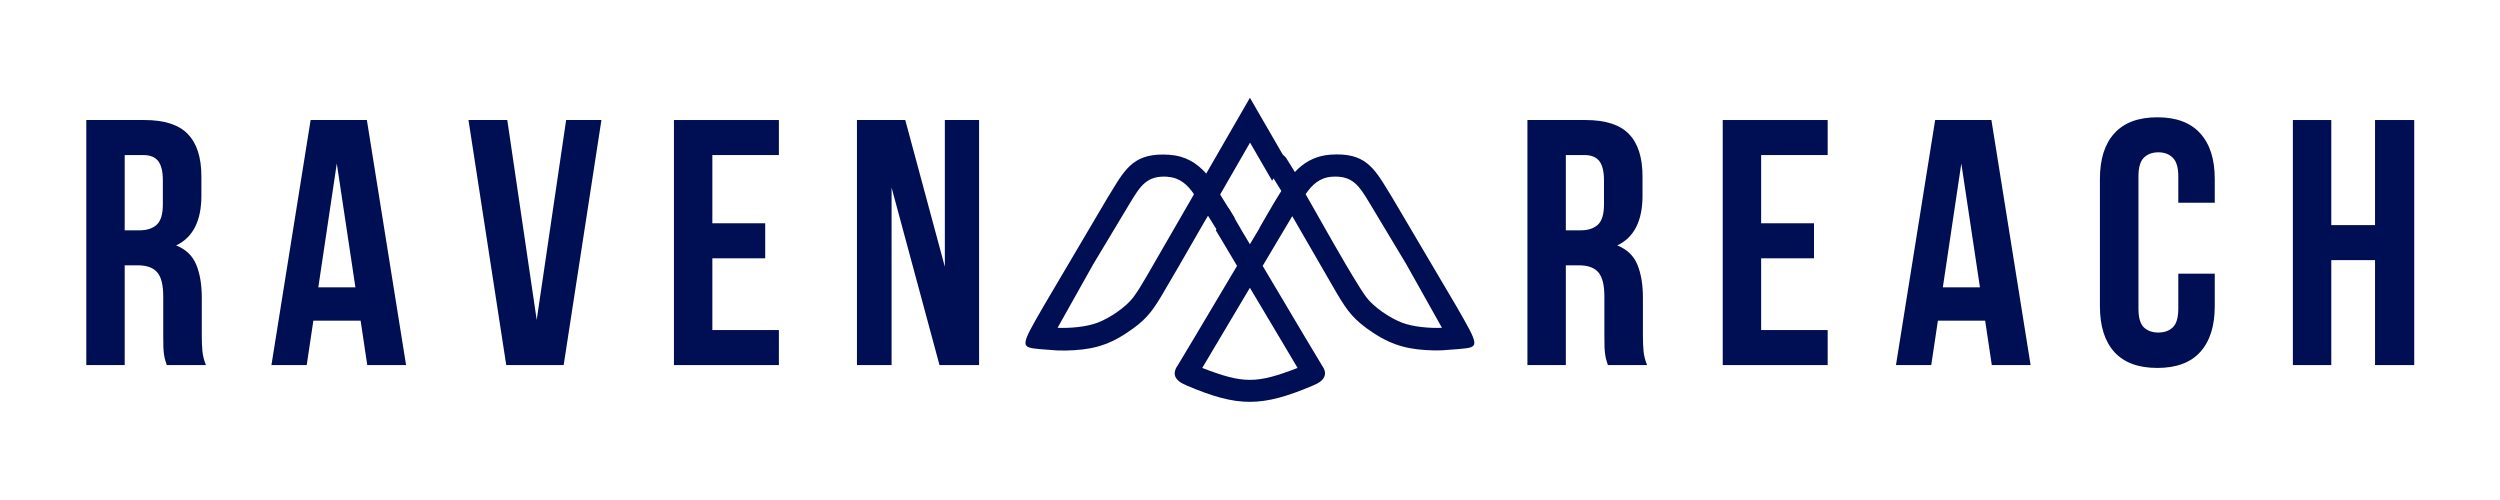
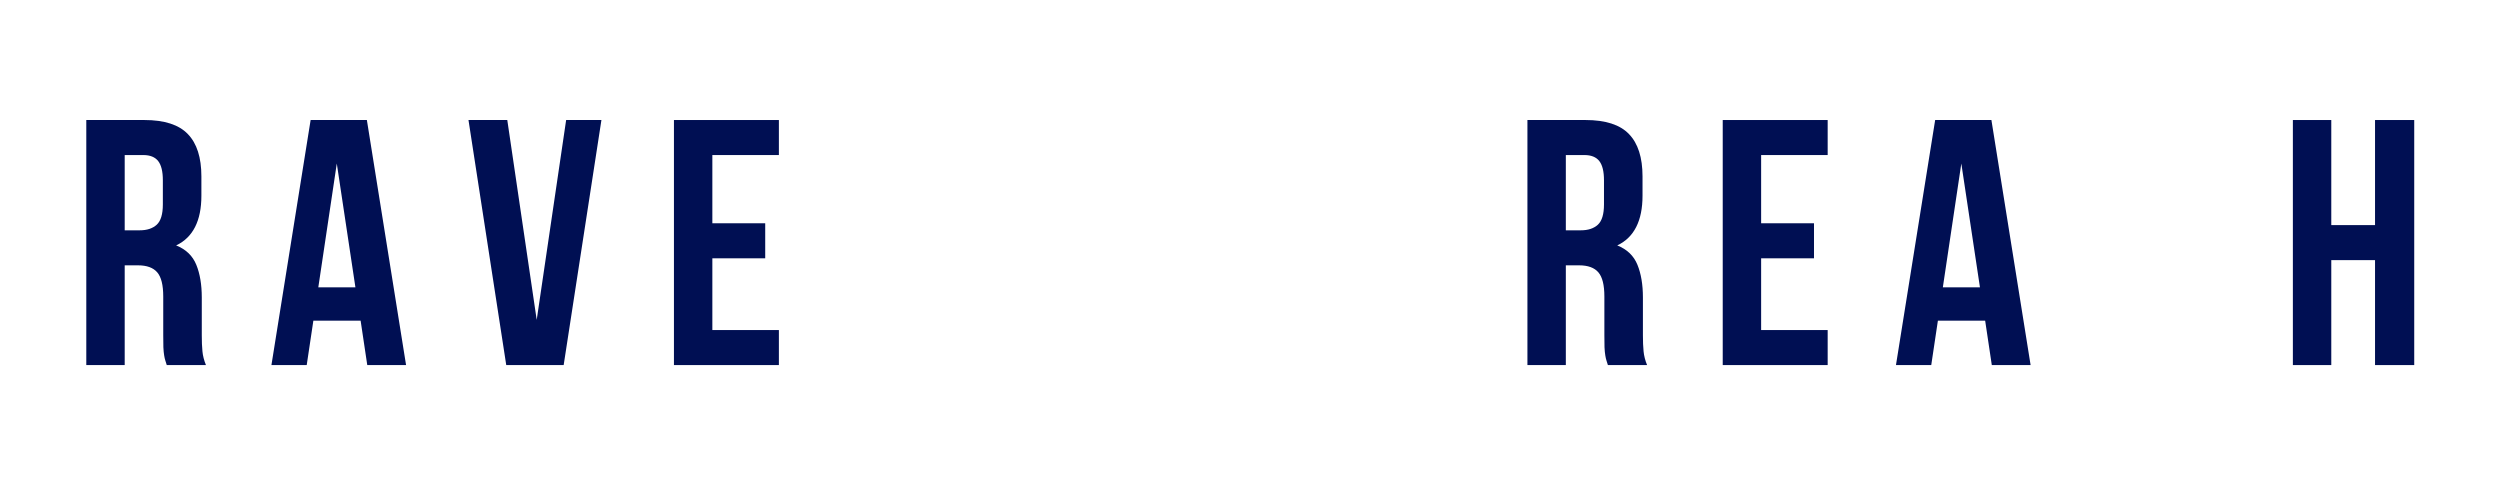
<svg xmlns="http://www.w3.org/2000/svg" width="400" zoomAndPan="magnify" viewBox="0 0 300 60" height="80" preserveAspectRatio="xMidYMid meet" version="1.0">
  <defs>
    <g />
    <clipPath id="daaf1a6bad">
-       <path d="M 123 11.738 L 177 11.738 L 177 48.289 L 123 48.289 Z M 123 11.738 " clip-rule="nonzero" />
-     </clipPath>
+       </clipPath>
  </defs>
  <g clip-path="url(#daaf1a6bad)">
-     <path fill="#000f53" d="M 175.125 41.883 Z M 149.988 17.094 Z M 149.988 11.738 L 144.746 20.828 C 143.609 19.543 142.199 18.691 140.324 18.574 C 136.215 18.297 135.129 20.07 133.336 23.031 L 132.844 23.836 L 125.25 36.707 C 122.391 41.656 122.391 41.672 124.871 41.902 L 126.844 42.051 C 127.207 42.066 127.535 42.066 127.879 42.066 C 130.723 42 132.73 41.59 135.16 39.977 C 137.414 38.5 138.152 37.527 139.336 35.574 C 140.027 34.438 142.148 30.758 144.152 27.27 L 144.5 26.664 L 144.91 25.973 L 146.438 23.309 L 150.004 17.113 L 152.652 21.684 L 154.297 19.184 L 151.551 14.434 L 150.004 11.754 Z M 151.156 27.336 L 151.156 27.352 L 149.988 29.309 L 148.82 27.352 L 148.82 27.336 L 147.426 24.969 L 145.895 27.633 L 146.539 28.699 L 148.445 31.906 L 143.184 40.75 C 141.605 43.398 141.293 43.906 141.242 43.988 L 141.227 44.004 L 141.211 44.023 L 141.16 44.105 C 140.98 44.48 140.652 45.188 141.656 45.879 C 141.785 45.961 142.016 46.094 142.426 46.273 C 148.559 48.871 151.402 48.871 157.535 46.273 C 157.945 46.094 158.176 45.977 158.309 45.879 C 159.309 45.188 158.996 44.48 158.801 44.105 L 158.75 44.023 L 158.734 44.004 L 158.719 43.988 C 158.668 43.891 158.355 43.398 156.777 40.75 L 151.52 31.906 L 153.426 28.699 L 155.07 25.938 C 157.043 29.344 160.031 34.535 160.41 35.18 C 161.711 37.363 162.434 38.383 164.816 39.961 C 167.25 41.555 169.254 41.984 172.098 42.051 C 172.445 42.051 172.773 42.051 173.133 42.031 L 175.105 41.883 C 177.59 41.656 177.59 41.656 174.73 36.691 L 167.133 23.82 L 166.641 23.012 C 164.852 20.07 163.766 18.277 159.656 18.559 C 158.094 18.672 156.859 19.266 155.824 20.203 C 154.363 21.535 152.258 25.445 151.141 27.336 Z M 144.27 44.152 L 145.469 42.133 L 149.988 34.535 C 151.254 36.672 152.766 39.207 154.512 42.133 C 155.051 43.035 155.43 43.676 155.711 44.152 C 150.777 46.059 149.199 46.059 144.27 44.152 Z M 156.68 23.309 C 158.816 27.023 160.938 30.938 163.207 34.555 C 163.453 34.949 163.715 35.324 163.961 35.672 C 164.883 36.887 166.805 38.168 168.219 38.711 C 169.582 39.238 171.605 39.402 173.035 39.336 L 168.746 31.691 L 164.355 24.379 C 163.09 22.289 162.316 21.039 159.836 21.207 C 158.371 21.305 157.453 22.16 156.68 23.293 Z M 140.125 21.223 C 141.59 21.32 142.512 22.176 143.281 23.309 L 137.594 33.156 C 137.281 33.684 136.969 34.207 136.758 34.555 C 136.512 34.949 136.246 35.324 136 35.672 C 135.078 36.887 133.156 38.168 131.742 38.711 C 130.379 39.238 128.355 39.402 126.91 39.336 L 131.199 31.691 L 135.59 24.379 C 136.855 22.289 137.629 21.039 140.109 21.207 Z M 140.125 21.223 " fill-opacity="1" fill-rule="evenodd" />
+     <path fill="#000f53" d="M 175.125 41.883 Z M 149.988 17.094 Z M 149.988 11.738 L 144.746 20.828 C 143.609 19.543 142.199 18.691 140.324 18.574 C 136.215 18.297 135.129 20.07 133.336 23.031 L 132.844 23.836 L 125.25 36.707 C 122.391 41.656 122.391 41.672 124.871 41.902 L 126.844 42.051 C 127.207 42.066 127.535 42.066 127.879 42.066 C 130.723 42 132.73 41.59 135.16 39.977 C 137.414 38.5 138.152 37.527 139.336 35.574 C 140.027 34.438 142.148 30.758 144.152 27.27 L 144.5 26.664 L 144.91 25.973 L 146.438 23.309 L 150.004 17.113 L 152.652 21.684 L 154.297 19.184 L 151.551 14.434 L 150.004 11.754 Z M 151.156 27.336 L 151.156 27.352 L 149.988 29.309 L 148.82 27.352 L 148.82 27.336 L 147.426 24.969 L 145.895 27.633 L 146.539 28.699 L 148.445 31.906 L 143.184 40.75 C 141.605 43.398 141.293 43.906 141.242 43.988 L 141.227 44.004 L 141.211 44.023 L 141.16 44.105 C 140.98 44.48 140.652 45.188 141.656 45.879 C 141.785 45.961 142.016 46.094 142.426 46.273 C 148.559 48.871 151.402 48.871 157.535 46.273 C 157.945 46.094 158.176 45.977 158.309 45.879 C 159.309 45.188 158.996 44.48 158.801 44.105 L 158.75 44.023 L 158.734 44.004 L 158.719 43.988 C 158.668 43.891 158.355 43.398 156.777 40.75 L 151.52 31.906 L 153.426 28.699 L 155.07 25.938 C 157.043 29.344 160.031 34.535 160.41 35.18 C 161.711 37.363 162.434 38.383 164.816 39.961 C 167.25 41.555 169.254 41.984 172.098 42.051 C 172.445 42.051 172.773 42.051 173.133 42.031 L 175.105 41.883 C 177.59 41.656 177.59 41.656 174.73 36.691 L 167.133 23.82 L 166.641 23.012 C 164.852 20.07 163.766 18.277 159.656 18.559 C 158.094 18.672 156.859 19.266 155.824 20.203 C 154.363 21.535 152.258 25.445 151.141 27.336 Z M 144.27 44.152 L 145.469 42.133 L 149.988 34.535 C 151.254 36.672 152.766 39.207 154.512 42.133 C 155.051 43.035 155.43 43.676 155.711 44.152 C 150.777 46.059 149.199 46.059 144.27 44.152 Z C 158.816 27.023 160.938 30.938 163.207 34.555 C 163.453 34.949 163.715 35.324 163.961 35.672 C 164.883 36.887 166.805 38.168 168.219 38.711 C 169.582 39.238 171.605 39.402 173.035 39.336 L 168.746 31.691 L 164.355 24.379 C 163.09 22.289 162.316 21.039 159.836 21.207 C 158.371 21.305 157.453 22.16 156.68 23.293 Z M 140.125 21.223 C 141.59 21.32 142.512 22.176 143.281 23.309 L 137.594 33.156 C 137.281 33.684 136.969 34.207 136.758 34.555 C 136.512 34.949 136.246 35.324 136 35.672 C 135.078 36.887 133.156 38.168 131.742 38.711 C 130.379 39.238 128.355 39.402 126.91 39.336 L 131.199 31.691 L 135.59 24.379 C 136.855 22.289 137.629 21.039 140.109 21.207 Z M 140.125 21.223 " fill-opacity="1" fill-rule="evenodd" />
  </g>
-   <path stroke-linecap="round" transform="matrix(0.227, 0.365, -0.365, 0.227, 145.723, 22.226)" fill="none" stroke-linejoin="miter" d="M 2.999 3.003 L 10.233 3.002 " stroke="#000f54" stroke-width="6" stroke-opacity="1" stroke-miterlimit="4" />
-   <path stroke-linecap="round" transform="matrix(0.227, 0.365, -0.365, 0.227, 153.69, 17.918)" fill="none" stroke-linejoin="miter" d="M 3.002 2.999 L 10.236 2.998 " stroke="#000f54" stroke-width="6" stroke-opacity="1" stroke-miterlimit="4" />
  <g fill="#000f53" fill-opacity="1">
    <g transform="translate(181.603, 43.809)">
      <g>
        <path d="M 11.344 0 C 11.281 -0.195 11.223 -0.379 11.172 -0.547 C 11.117 -0.711 11.07 -0.922 11.031 -1.172 C 10.988 -1.422 10.957 -1.742 10.938 -2.141 C 10.926 -2.535 10.922 -3.023 10.922 -3.609 L 10.922 -8.234 C 10.922 -9.609 10.68 -10.57 10.203 -11.125 C 9.723 -11.688 8.953 -11.969 7.891 -11.969 L 6.297 -11.969 L 6.297 0 L 1.688 0 L 1.688 -29.406 L 8.656 -29.406 C 11.062 -29.406 12.801 -28.844 13.875 -27.719 C 14.957 -26.602 15.5 -24.91 15.5 -22.641 L 15.5 -20.328 C 15.5 -17.305 14.488 -15.316 12.469 -14.359 C 13.645 -13.891 14.453 -13.113 14.891 -12.031 C 15.328 -10.957 15.547 -9.648 15.547 -8.109 L 15.547 -3.562 C 15.547 -2.844 15.57 -2.207 15.625 -1.656 C 15.676 -1.113 15.816 -0.562 16.047 0 Z M 6.297 -25.203 L 6.297 -16.172 L 8.109 -16.172 C 8.973 -16.172 9.648 -16.395 10.141 -16.844 C 10.629 -17.289 10.875 -18.102 10.875 -19.281 L 10.875 -22.172 C 10.875 -23.234 10.688 -24.004 10.312 -24.484 C 9.938 -24.961 9.344 -25.203 8.531 -25.203 Z M 6.297 -25.203 " />
      </g>
    </g>
  </g>
  <g fill="#000f53" fill-opacity="1">
    <g transform="translate(205.039, 43.809)">
      <g>
        <path d="M 6.297 -17.016 L 12.641 -17.016 L 12.641 -12.812 L 6.297 -12.812 L 6.297 -4.203 L 14.281 -4.203 L 14.281 0 L 1.688 0 L 1.688 -29.406 L 14.281 -29.406 L 14.281 -25.203 L 6.297 -25.203 Z M 6.297 -17.016 " />
      </g>
    </g>
  </g>
  <g fill="#000f53" fill-opacity="1">
    <g transform="translate(227.047, 43.809)">
      <g>
        <path d="M 16.625 0 L 11.969 0 L 11.172 -5.328 L 5.5 -5.328 L 4.703 0 L 0.469 0 L 5.172 -29.406 L 11.922 -29.406 Z M 6.094 -9.328 L 10.547 -9.328 L 8.312 -24.188 Z M 6.094 -9.328 " />
      </g>
    </g>
  </g>
  <g fill="#000f53" fill-opacity="1">
    <g transform="translate(250.693, 43.809)">
      <g>
-         <path d="M 15.078 -10.969 L 15.078 -7.062 C 15.078 -4.676 14.492 -2.844 13.328 -1.562 C 12.172 -0.289 10.457 0.344 8.188 0.344 C 5.914 0.344 4.195 -0.289 3.031 -1.562 C 1.875 -2.844 1.297 -4.676 1.297 -7.062 L 1.297 -22.344 C 1.297 -24.719 1.875 -26.539 3.031 -27.812 C 4.195 -29.094 5.914 -29.734 8.188 -29.734 C 10.457 -29.734 12.172 -29.094 13.328 -27.812 C 14.492 -26.539 15.078 -24.719 15.078 -22.344 L 15.078 -19.484 L 10.703 -19.484 L 10.703 -22.641 C 10.703 -23.703 10.484 -24.445 10.047 -24.875 C 9.617 -25.312 9.039 -25.531 8.312 -25.531 C 7.582 -25.531 7 -25.312 6.562 -24.875 C 6.133 -24.445 5.922 -23.703 5.922 -22.641 L 5.922 -6.766 C 5.922 -5.703 6.133 -4.957 6.562 -4.531 C 7 -4.113 7.582 -3.906 8.312 -3.906 C 9.039 -3.906 9.617 -4.113 10.047 -4.531 C 10.484 -4.957 10.703 -5.703 10.703 -6.766 L 10.703 -10.969 Z M 15.078 -10.969 " />
-       </g>
+         </g>
    </g>
  </g>
  <g fill="#000f53" fill-opacity="1">
    <g transform="translate(273.457, 43.809)">
      <g>
        <path d="M 6.297 0 L 1.688 0 L 1.688 -29.406 L 6.297 -29.406 L 6.297 -16.797 L 11.547 -16.797 L 11.547 -29.406 L 16.25 -29.406 L 16.25 0 L 11.547 0 L 11.547 -12.594 L 6.297 -12.594 Z M 6.297 0 " />
      </g>
    </g>
  </g>
  <g fill="#000f53" fill-opacity="1">
    <g transform="translate(8.667, 43.809)">
      <g>
        <path d="M 11.344 0 C 11.281 -0.195 11.223 -0.379 11.172 -0.547 C 11.117 -0.711 11.07 -0.922 11.031 -1.172 C 10.988 -1.422 10.957 -1.742 10.938 -2.141 C 10.926 -2.535 10.922 -3.023 10.922 -3.609 L 10.922 -8.234 C 10.922 -9.609 10.68 -10.57 10.203 -11.125 C 9.723 -11.688 8.953 -11.969 7.891 -11.969 L 6.297 -11.969 L 6.297 0 L 1.688 0 L 1.688 -29.406 L 8.656 -29.406 C 11.062 -29.406 12.801 -28.844 13.875 -27.719 C 14.957 -26.602 15.5 -24.91 15.5 -22.641 L 15.5 -20.328 C 15.5 -17.305 14.488 -15.316 12.469 -14.359 C 13.645 -13.891 14.453 -13.113 14.891 -12.031 C 15.328 -10.957 15.547 -9.648 15.547 -8.109 L 15.547 -3.562 C 15.547 -2.844 15.57 -2.207 15.625 -1.656 C 15.676 -1.113 15.816 -0.562 16.047 0 Z M 6.297 -25.203 L 6.297 -16.172 L 8.109 -16.172 C 8.973 -16.172 9.648 -16.395 10.141 -16.844 C 10.629 -17.289 10.875 -18.102 10.875 -19.281 L 10.875 -22.172 C 10.875 -23.234 10.688 -24.004 10.312 -24.484 C 9.938 -24.961 9.344 -25.203 8.531 -25.203 Z M 6.297 -25.203 " />
      </g>
    </g>
  </g>
  <g fill="#000f53" fill-opacity="1">
    <g transform="translate(32.103, 43.809)">
      <g>
        <path d="M 16.625 0 L 11.969 0 L 11.172 -5.328 L 5.5 -5.328 L 4.703 0 L 0.469 0 L 5.172 -29.406 L 11.922 -29.406 Z M 6.094 -9.328 L 10.547 -9.328 L 8.312 -24.188 Z M 6.094 -9.328 " />
      </g>
    </g>
  </g>
  <g fill="#000f53" fill-opacity="1">
    <g transform="translate(55.749, 43.809)">
      <g>
        <path d="M 8.656 -5.422 L 12.188 -29.406 L 16.422 -29.406 L 11.891 0 L 5 0 L 0.469 -29.406 L 5.125 -29.406 Z M 8.656 -5.422 " />
      </g>
    </g>
  </g>
  <g fill="#000f53" fill-opacity="1">
    <g transform="translate(79.185, 43.809)">
      <g>
        <path d="M 6.297 -17.016 L 12.641 -17.016 L 12.641 -12.812 L 6.297 -12.812 L 6.297 -4.203 L 14.281 -4.203 L 14.281 0 L 1.688 0 L 1.688 -29.406 L 14.281 -29.406 L 14.281 -25.203 L 6.297 -25.203 Z M 6.297 -17.016 " />
      </g>
    </g>
  </g>
  <g fill="#000f53" fill-opacity="1">
    <g transform="translate(101.193, 43.809)">
      <g>
-         <path d="M 5.797 -21.297 L 5.797 0 L 1.641 0 L 1.641 -29.406 L 7.438 -29.406 L 12.188 -11.797 L 12.188 -29.406 L 16.297 -29.406 L 16.297 0 L 11.547 0 Z M 5.797 -21.297 " />
-       </g>
+         </g>
    </g>
  </g>
</svg>